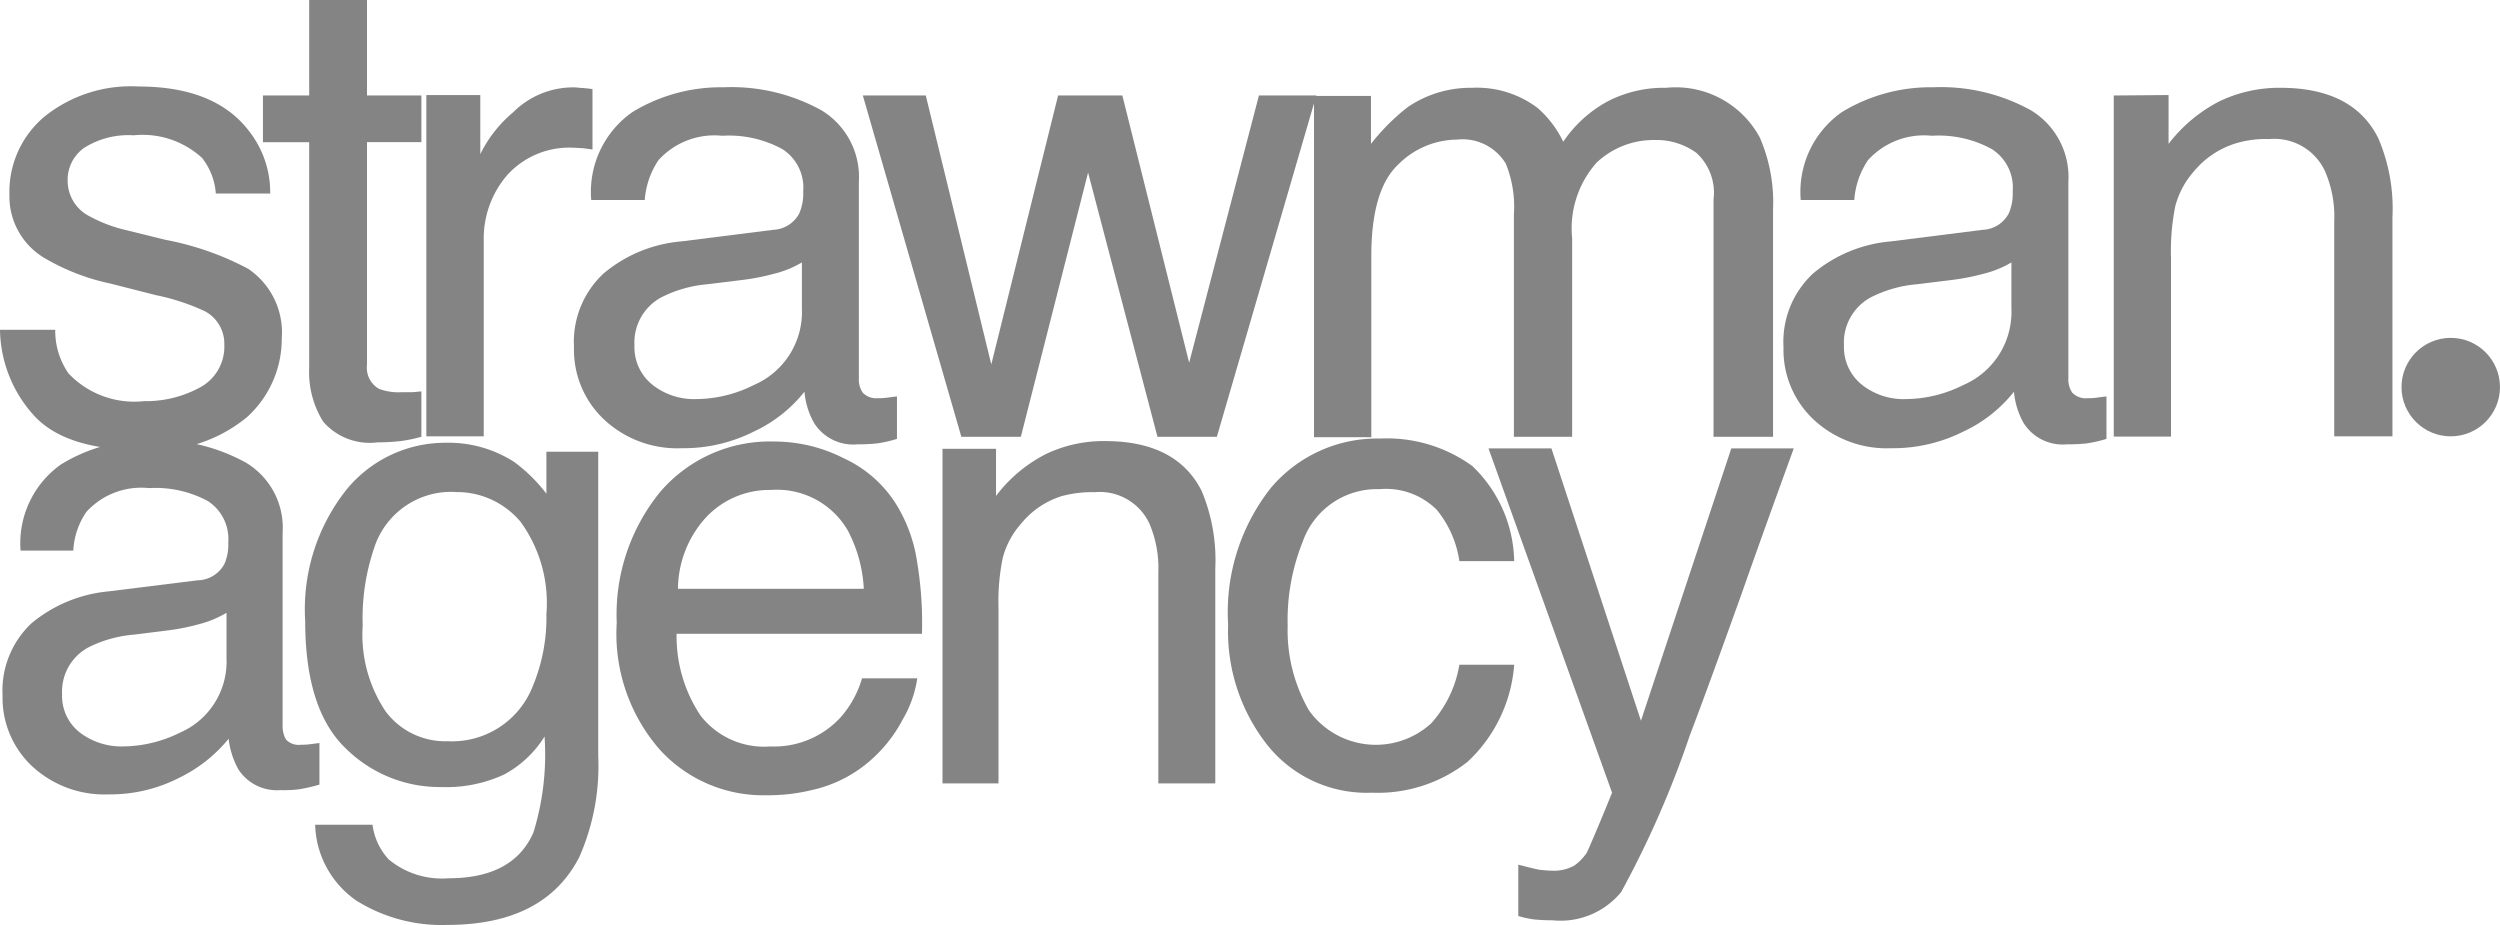
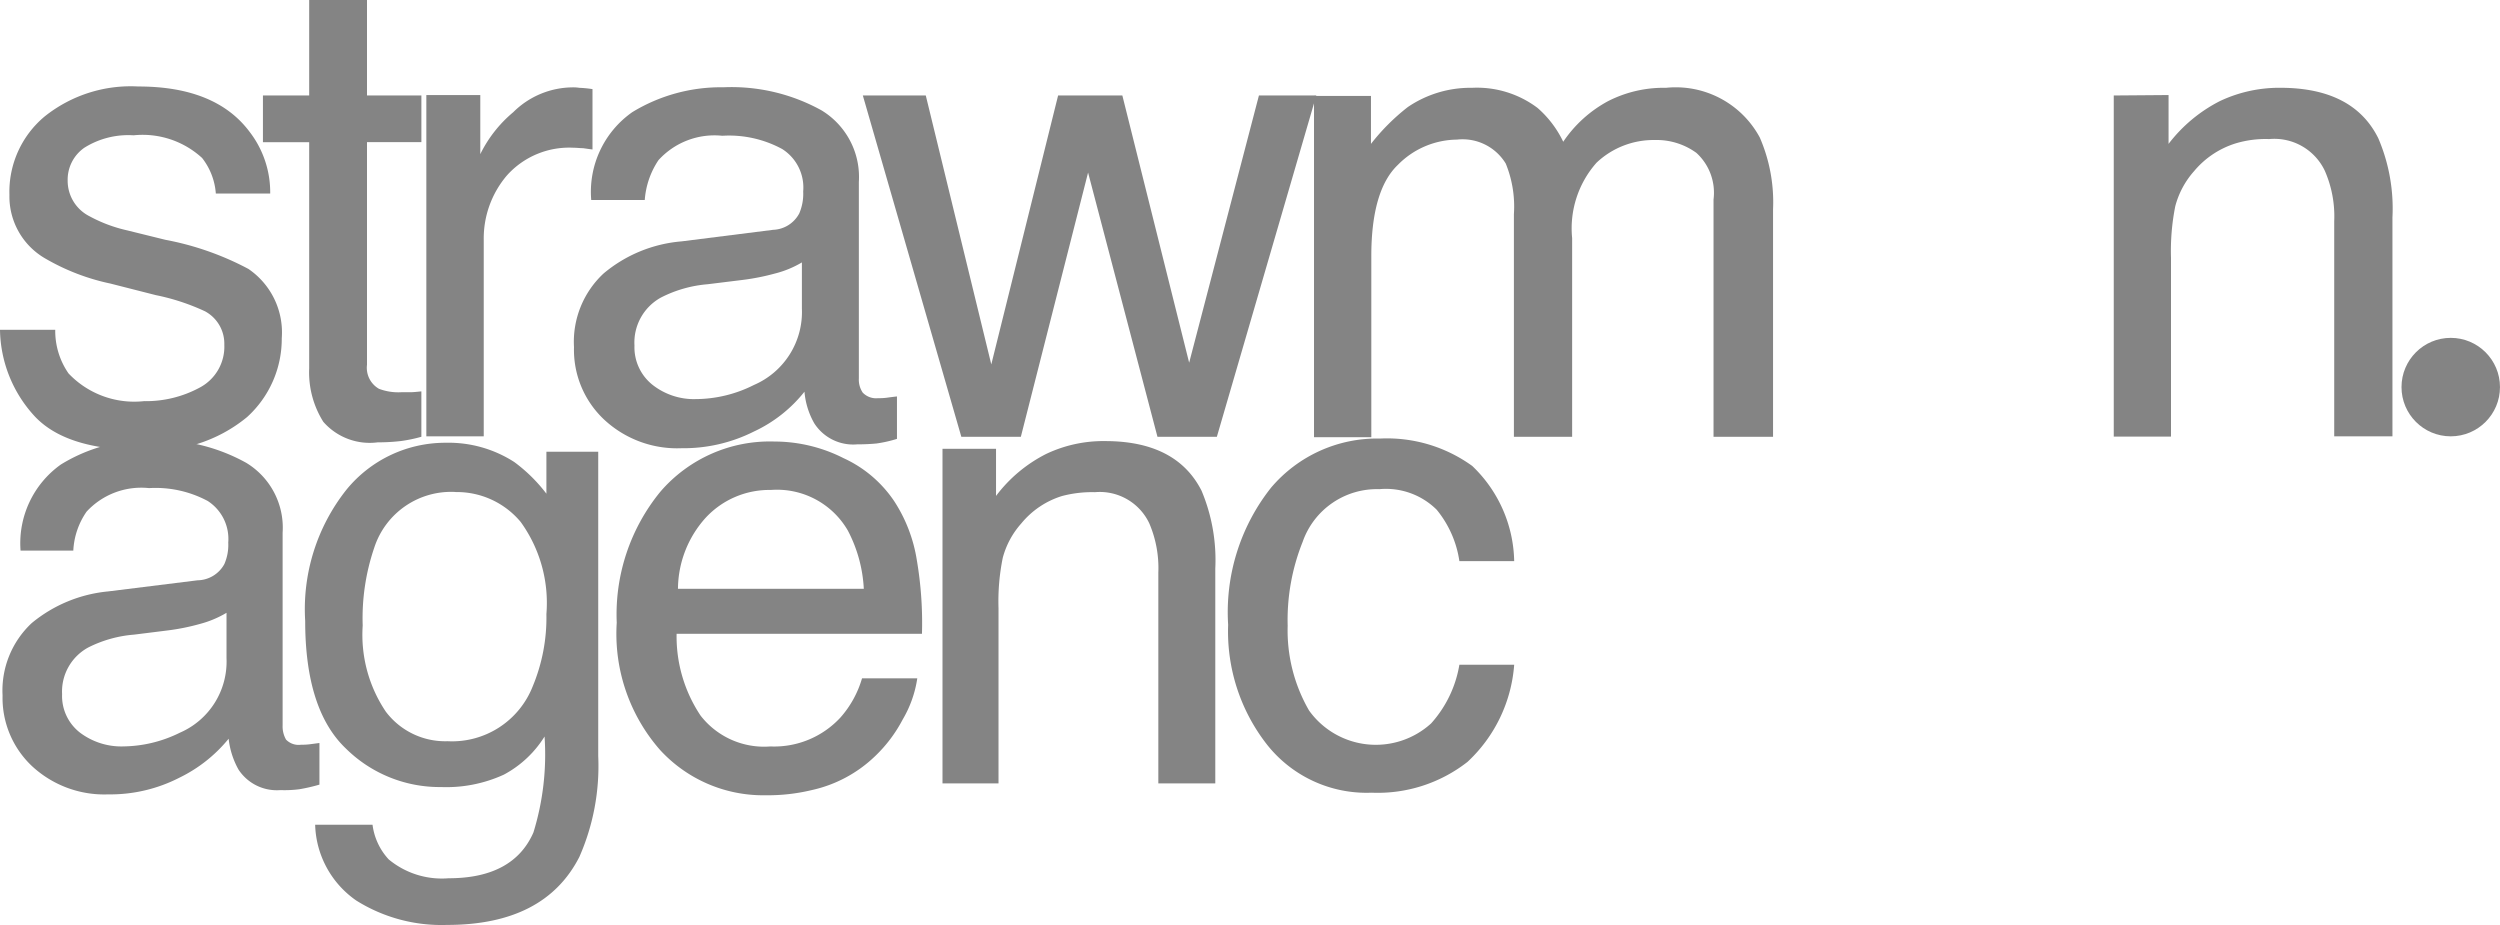
<svg xmlns="http://www.w3.org/2000/svg" width="108.106" height="40" viewBox="0 0 108.106 40">
  <g id="strawman_logo_grey" transform="translate(-7.6 -8.7)">
    <g id="Raggruppa_38" data-name="Raggruppa 38" transform="translate(7.6 8.7)">
      <g id="Raggruppa_37" data-name="Raggruppa 37" transform="translate(0 0)">
        <path id="Tracciato_366" data-name="Tracciato 366" d="M10.563,41.307a3.913,3.913,0,0,0,3.259,1.2,4.9,4.9,0,0,0,2.426-.593A2,2,0,0,0,17.3,40.066a1.591,1.591,0,0,0-.833-1.444,9.489,9.489,0,0,0-2.129-.7l-1.963-.5A9.458,9.458,0,0,1,9.6,36.362a3.094,3.094,0,0,1-1.592-2.778A4.24,4.24,0,0,1,9.526,30.2a5.959,5.959,0,0,1,4.055-1.3c2.222,0,3.833.648,4.814,1.963a4.28,4.28,0,0,1,.889,2.666H16.933a2.827,2.827,0,0,0-.593-1.537,3.8,3.8,0,0,0-2.963-.981,3.572,3.572,0,0,0-2.129.537,1.683,1.683,0,0,0-.722,1.426,1.717,1.717,0,0,0,.944,1.537,6.293,6.293,0,0,0,1.63.611l1.648.407a12.563,12.563,0,0,1,3.592,1.259,3.322,3.322,0,0,1,1.444,3,4.568,4.568,0,0,1-1.5,3.407,6.342,6.342,0,0,1-4.555,1.426q-3.305,0-4.666-1.5a5.632,5.632,0,0,1-1.463-3.7H9.989A3.223,3.223,0,0,0,10.563,41.307Z" transform="translate(-7.6 -25.16)" fill="#848484" />
        <path id="Tracciato_367" data-name="Tracciato 367" d="M73.5,8.7v4.129h2.352v2.018H73.5v9.629a1.046,1.046,0,0,0,.518,1.037,2.359,2.359,0,0,0,.963.148h.389c.13,0,.3-.019.481-.037v1.963a6.277,6.277,0,0,1-.889.185,8.567,8.567,0,0,1-1,.056,2.665,2.665,0,0,1-2.352-.889A4.02,4.02,0,0,1,71,24.625V14.848H69V12.829h2V8.7Z" transform="translate(-57.63 -8.7)" fill="#848484" />
        <path id="Tracciato_368" data-name="Tracciato 368" d="M110.833,29.433v2.555a5.548,5.548,0,0,1,1.426-1.815A3.671,3.671,0,0,1,114.87,29.1a1.44,1.44,0,0,1,.241.019,5.074,5.074,0,0,1,.574.056v2.611c-.148-.019-.278-.037-.407-.056-.13,0-.259-.019-.407-.019a3.611,3.611,0,0,0-2.889,1.2,4.2,4.2,0,0,0-1,2.778v8.5H108.5V29.433Z" transform="translate(-90.064 -25.322)" fill="#848484" />
        <path id="Tracciato_369" data-name="Tracciato 369" d="M153.34,34.544a2.157,2.157,0,0,0,.167-.944,1.969,1.969,0,0,0-.907-1.833,4.806,4.806,0,0,0-2.592-.574,3.269,3.269,0,0,0-2.759,1.055,3.543,3.543,0,0,0-.593,1.722h-2.315a4.21,4.21,0,0,1,1.778-3.8,7.36,7.36,0,0,1,3.944-1.074,8.031,8.031,0,0,1,4.24,1,3.37,3.37,0,0,1,1.611,3.092v8.5a1,1,0,0,0,.167.611.8.8,0,0,0,.667.241,2.608,2.608,0,0,0,.37-.019q.194-.028.444-.056V44.3a5.524,5.524,0,0,1-.889.2c-.2.019-.481.037-.833.037a2,2,0,0,1-1.852-.907,3.321,3.321,0,0,1-.426-1.37,6.027,6.027,0,0,1-2.185,1.722,6.771,6.771,0,0,1-3.129.722,4.631,4.631,0,0,1-3.352-1.241,4.135,4.135,0,0,1-1.3-3.129,4.036,4.036,0,0,1,1.278-3.185,6.01,6.01,0,0,1,3.37-1.389l3.963-.5A1.332,1.332,0,0,0,153.34,34.544Zm-4.5,8.036a5.625,5.625,0,0,0,2.537-.611,3.436,3.436,0,0,0,2.074-3.3v-2a4.341,4.341,0,0,1-1.167.481,9.939,9.939,0,0,1-1.407.278l-1.5.185a5.392,5.392,0,0,0-2.018.574,2.217,2.217,0,0,0-1.148,2.074,2.076,2.076,0,0,0,.778,1.7A2.9,2.9,0,0,0,148.84,42.581Z" transform="translate(-118.775 -25.322)" fill="#848484" />
        <path id="Tracciato_370" data-name="Tracciato 370" d="M217.755,42.629,220.644,31h2.778l2.889,11.555L229.328,31h2.481l-4.3,14.758H224.94l-3-11.425-2.907,11.425h-2.574L212.2,31h2.722Z" transform="translate(-174.889 -26.871)" fill="#848484" />
        <path id="Tracciato_371" data-name="Tracciato 371" d="M321.663,29.515v2.111a9.121,9.121,0,0,1,1.592-1.592,4.815,4.815,0,0,1,2.778-.833,4.351,4.351,0,0,1,2.833.87,4.526,4.526,0,0,1,1.111,1.463,5.447,5.447,0,0,1,1.944-1.759,5.291,5.291,0,0,1,2.5-.574,4.126,4.126,0,0,1,4.055,2.148,7.016,7.016,0,0,1,.574,3.111v9.833h-2.574V34.033a2.331,2.331,0,0,0-.741-2.018,2.921,2.921,0,0,0-1.8-.556,3.587,3.587,0,0,0-2.518.981,4.28,4.28,0,0,0-1.055,3.259v8.592h-2.518V34.663a4.924,4.924,0,0,0-.352-2.185,2.184,2.184,0,0,0-2.111-1.037,3.629,3.629,0,0,0-2.555,1.093c-.759.722-1.148,2.037-1.148,3.944V44.31H319.2V29.552h2.463Z" transform="translate(-262.379 -25.404)" fill="#848484" />
-         <path id="Tracciato_372" data-name="Tracciato 372" d="M440.84,34.544a2.157,2.157,0,0,0,.167-.944,1.969,1.969,0,0,0-.907-1.833,4.763,4.763,0,0,0-2.592-.574,3.269,3.269,0,0,0-2.759,1.055,3.543,3.543,0,0,0-.593,1.722h-2.315a4.21,4.21,0,0,1,1.778-3.8,7.36,7.36,0,0,1,3.944-1.074,8.031,8.031,0,0,1,4.24,1,3.37,3.37,0,0,1,1.611,3.092v8.5a1,1,0,0,0,.167.611.8.8,0,0,0,.667.241,2.608,2.608,0,0,0,.37-.019q.194-.028.444-.056V44.3a5.525,5.525,0,0,1-.889.2c-.2.019-.481.037-.833.037a2,2,0,0,1-1.852-.907,3.321,3.321,0,0,1-.426-1.37,6.027,6.027,0,0,1-2.185,1.722,6.771,6.771,0,0,1-3.129.722,4.631,4.631,0,0,1-3.352-1.241,4.136,4.136,0,0,1-1.3-3.129,4.036,4.036,0,0,1,1.278-3.185,6.01,6.01,0,0,1,3.37-1.389l3.963-.5A1.332,1.332,0,0,0,440.84,34.544Zm-4.5,8.036a5.625,5.625,0,0,0,2.537-.611,3.436,3.436,0,0,0,2.074-3.3v-2a4.341,4.341,0,0,1-1.167.481,9.94,9.94,0,0,1-1.407.278l-1.5.185a5.392,5.392,0,0,0-2.018.574,2.217,2.217,0,0,0-1.148,2.074,2.076,2.076,0,0,0,.778,1.7A2.9,2.9,0,0,0,436.34,42.581Z" transform="translate(-353.973 -25.322)" fill="#848484" />
        <path id="Tracciato_373" data-name="Tracciato 373" d="M510.57,29.515v2.111a6.514,6.514,0,0,1,2.222-1.852A6,6,0,0,1,515.4,29.2c2.092,0,3.518.722,4.24,2.185a7.712,7.712,0,0,1,.611,3.426v9.462h-2.518v-9.3a4.895,4.895,0,0,0-.407-2.185,2.415,2.415,0,0,0-2.407-1.37,4.487,4.487,0,0,0-1.444.185,3.823,3.823,0,0,0-1.8,1.2,3.7,3.7,0,0,0-.815,1.518,9.908,9.908,0,0,0-.185,2.222v7.74H508.2V29.533l2.37-.019Z" transform="translate(-416.796 -25.404)" fill="#848484" />
      </g>
      <circle id="Ellisse_7" data-name="Ellisse 7" cx="2.129" cy="2.129" r="2.129" transform="translate(103.847 14.61)" fill="#848484" />
    </g>
    <g id="Raggruppa_40" data-name="Raggruppa 40" transform="translate(7.711 27.664)">
      <g id="Raggruppa_39" data-name="Raggruppa 39" transform="translate(0)">
        <path id="Tracciato_374" data-name="Tracciato 374" d="M17.792,119.451a2.068,2.068,0,0,0,.167-.926,1.951,1.951,0,0,0-.889-1.8,4.775,4.775,0,0,0-2.537-.556,3.215,3.215,0,0,0-2.7,1.018,3.223,3.223,0,0,0-.574,1.685H8.978a4.178,4.178,0,0,1,1.741-3.722,7.092,7.092,0,0,1,3.87-1.055,7.857,7.857,0,0,1,4.148.981A3.277,3.277,0,0,1,20.31,118.1v8.333a1.145,1.145,0,0,0,.148.611.756.756,0,0,0,.648.222,2.74,2.74,0,0,0,.37-.019l.426-.056v1.8a7.635,7.635,0,0,1-.87.2,4.988,4.988,0,0,1-.815.037,1.982,1.982,0,0,1-1.815-.889,3.524,3.524,0,0,1-.426-1.333,6.273,6.273,0,0,1-2.129,1.685,6.544,6.544,0,0,1-3.074.722,4.592,4.592,0,0,1-3.3-1.222A4.053,4.053,0,0,1,8.2,125.136a3.992,3.992,0,0,1,1.259-3.129,6.081,6.081,0,0,1,3.3-1.37l3.87-.481A1.342,1.342,0,0,0,17.792,119.451Zm-4.407,7.888a5.619,5.619,0,0,0,2.481-.593,3.349,3.349,0,0,0,2.018-3.222v-1.963a4.46,4.46,0,0,1-1.148.481,9.465,9.465,0,0,1-1.37.278l-1.481.185a5.319,5.319,0,0,0-1.981.556,2.168,2.168,0,0,0-1.13,2.018,2.005,2.005,0,0,0,.778,1.667A2.977,2.977,0,0,0,13.385,127.34Z" transform="translate(-8.2 -114.026)" fill="#848484" />
        <path id="Tracciato_375" data-name="Tracciato 375" d="M89.325,116.9v-1.815h2.241v13.166a9.742,9.742,0,0,1-.815,4.352q-1.5,2.944-5.722,2.944a6.938,6.938,0,0,1-3.926-1.055,4.126,4.126,0,0,1-1.778-3.278h2.481a2.712,2.712,0,0,0,.7,1.5,3.6,3.6,0,0,0,2.592.815c1.87,0,3.092-.667,3.666-1.981a11.426,11.426,0,0,0,.481-4.148,4.652,4.652,0,0,1-1.759,1.648,5.974,5.974,0,0,1-2.722.537,5.767,5.767,0,0,1-4.111-1.667c-1.167-1.111-1.759-2.944-1.759-5.518a8.313,8.313,0,0,1,1.778-5.666,5.516,5.516,0,0,1,4.3-2.037,5.244,5.244,0,0,1,2.963.833A6.842,6.842,0,0,1,89.325,116.9Zm-3.926-.074a3.492,3.492,0,0,0-3.518,2.407,9.443,9.443,0,0,0-.5,3.37,5.944,5.944,0,0,0,1,3.722,3.215,3.215,0,0,0,2.666,1.278,3.748,3.748,0,0,0,3.685-2.37,7.733,7.733,0,0,0,.593-3.129,5.977,5.977,0,0,0-1.111-3.981A3.594,3.594,0,0,0,85.4,116.829Z" transform="translate(-65.808 -114.515)" fill="#848484" />
        <path id="Tracciato_376" data-name="Tracciato 376" d="M163.6,116.974a6.522,6.522,0,0,1,.981,2.555,16.2,16.2,0,0,1,.222,3.185h-10.61a6.16,6.16,0,0,0,1.037,3.537,3.478,3.478,0,0,0,3.018,1.333,3.9,3.9,0,0,0,3.037-1.259,4.418,4.418,0,0,0,.926-1.685H164.6a4.909,4.909,0,0,1-.63,1.778,6.09,6.09,0,0,1-1.2,1.592,5.709,5.709,0,0,1-2.741,1.463,8.1,8.1,0,0,1-1.981.222,6.053,6.053,0,0,1-4.574-1.963,7.619,7.619,0,0,1-1.87-5.5,8.377,8.377,0,0,1,1.889-5.666,6.245,6.245,0,0,1,4.944-2.167,6.61,6.61,0,0,1,2.981.722A5.277,5.277,0,0,1,163.6,116.974Zm-2,1.278a3.538,3.538,0,0,0-3.333-1.759,3.752,3.752,0,0,0-2.815,1.2,4.629,4.629,0,0,0-1.2,3.074h8.036A6.075,6.075,0,0,0,161.6,118.252Z" transform="translate(-125.046 -114.27)" fill="#848484" />
        <path id="Tracciato_377" data-name="Tracciato 377" d="M230.015,114.615v2.055a6.231,6.231,0,0,1,2.167-1.815,5.752,5.752,0,0,1,2.555-.556c2.055,0,3.444.722,4.166,2.148a7.74,7.74,0,0,1,.593,3.37V129.1h-2.463v-9.111a4.916,4.916,0,0,0-.389-2.129,2.366,2.366,0,0,0-2.352-1.352,5.1,5.1,0,0,0-1.426.167,3.683,3.683,0,0,0-1.759,1.185,3.638,3.638,0,0,0-.8,1.481,9.439,9.439,0,0,0-.185,2.185V129.1H227.7V114.633h2.315Z" transform="translate(-187.055 -114.189)" fill="#848484" />
        <path id="Tracciato_378" data-name="Tracciato 378" d="M306.77,119H304.4a4.531,4.531,0,0,0-.981-2.222,3.117,3.117,0,0,0-2.481-.889,3.4,3.4,0,0,0-3.315,2.278,9.091,9.091,0,0,0-.648,3.629,6.908,6.908,0,0,0,.926,3.666,3.552,3.552,0,0,0,5.277.556,5.022,5.022,0,0,0,1.222-2.537h2.37a6.379,6.379,0,0,1-2.018,4.2,6.3,6.3,0,0,1-4.148,1.333,5.488,5.488,0,0,1-4.518-2.074,7.933,7.933,0,0,1-1.685-5.185,8.673,8.673,0,0,1,1.852-5.926,6.01,6.01,0,0,1,4.722-2.129,6.286,6.286,0,0,1,3.981,1.185A5.83,5.83,0,0,1,306.77,119Z" transform="translate(-241.404 -113.7)" fill="#848484" />
-         <path id="Tracciato_379" data-name="Tracciato 379" d="M368.4,116c-.333.926-1.111,3.037-2.278,6.351-.889,2.481-1.63,4.518-2.222,6.074a42.507,42.507,0,0,1-2.963,6.759,3.387,3.387,0,0,1-2.963,1.222c-.333,0-.611-.019-.8-.037a4.666,4.666,0,0,1-.685-.148V134c.426.111.722.185.926.222.185.019.352.037.5.037a1.818,1.818,0,0,0,1-.222,2.193,2.193,0,0,0,.537-.556c.037-.074.2-.444.481-1.111s.481-1.167.611-1.481L355.2,116h2.722l3.87,11.777L365.7,116Z" transform="translate(-290.945 -115.574)" fill="#848484" />
      </g>
    </g>
  </g>
</svg>